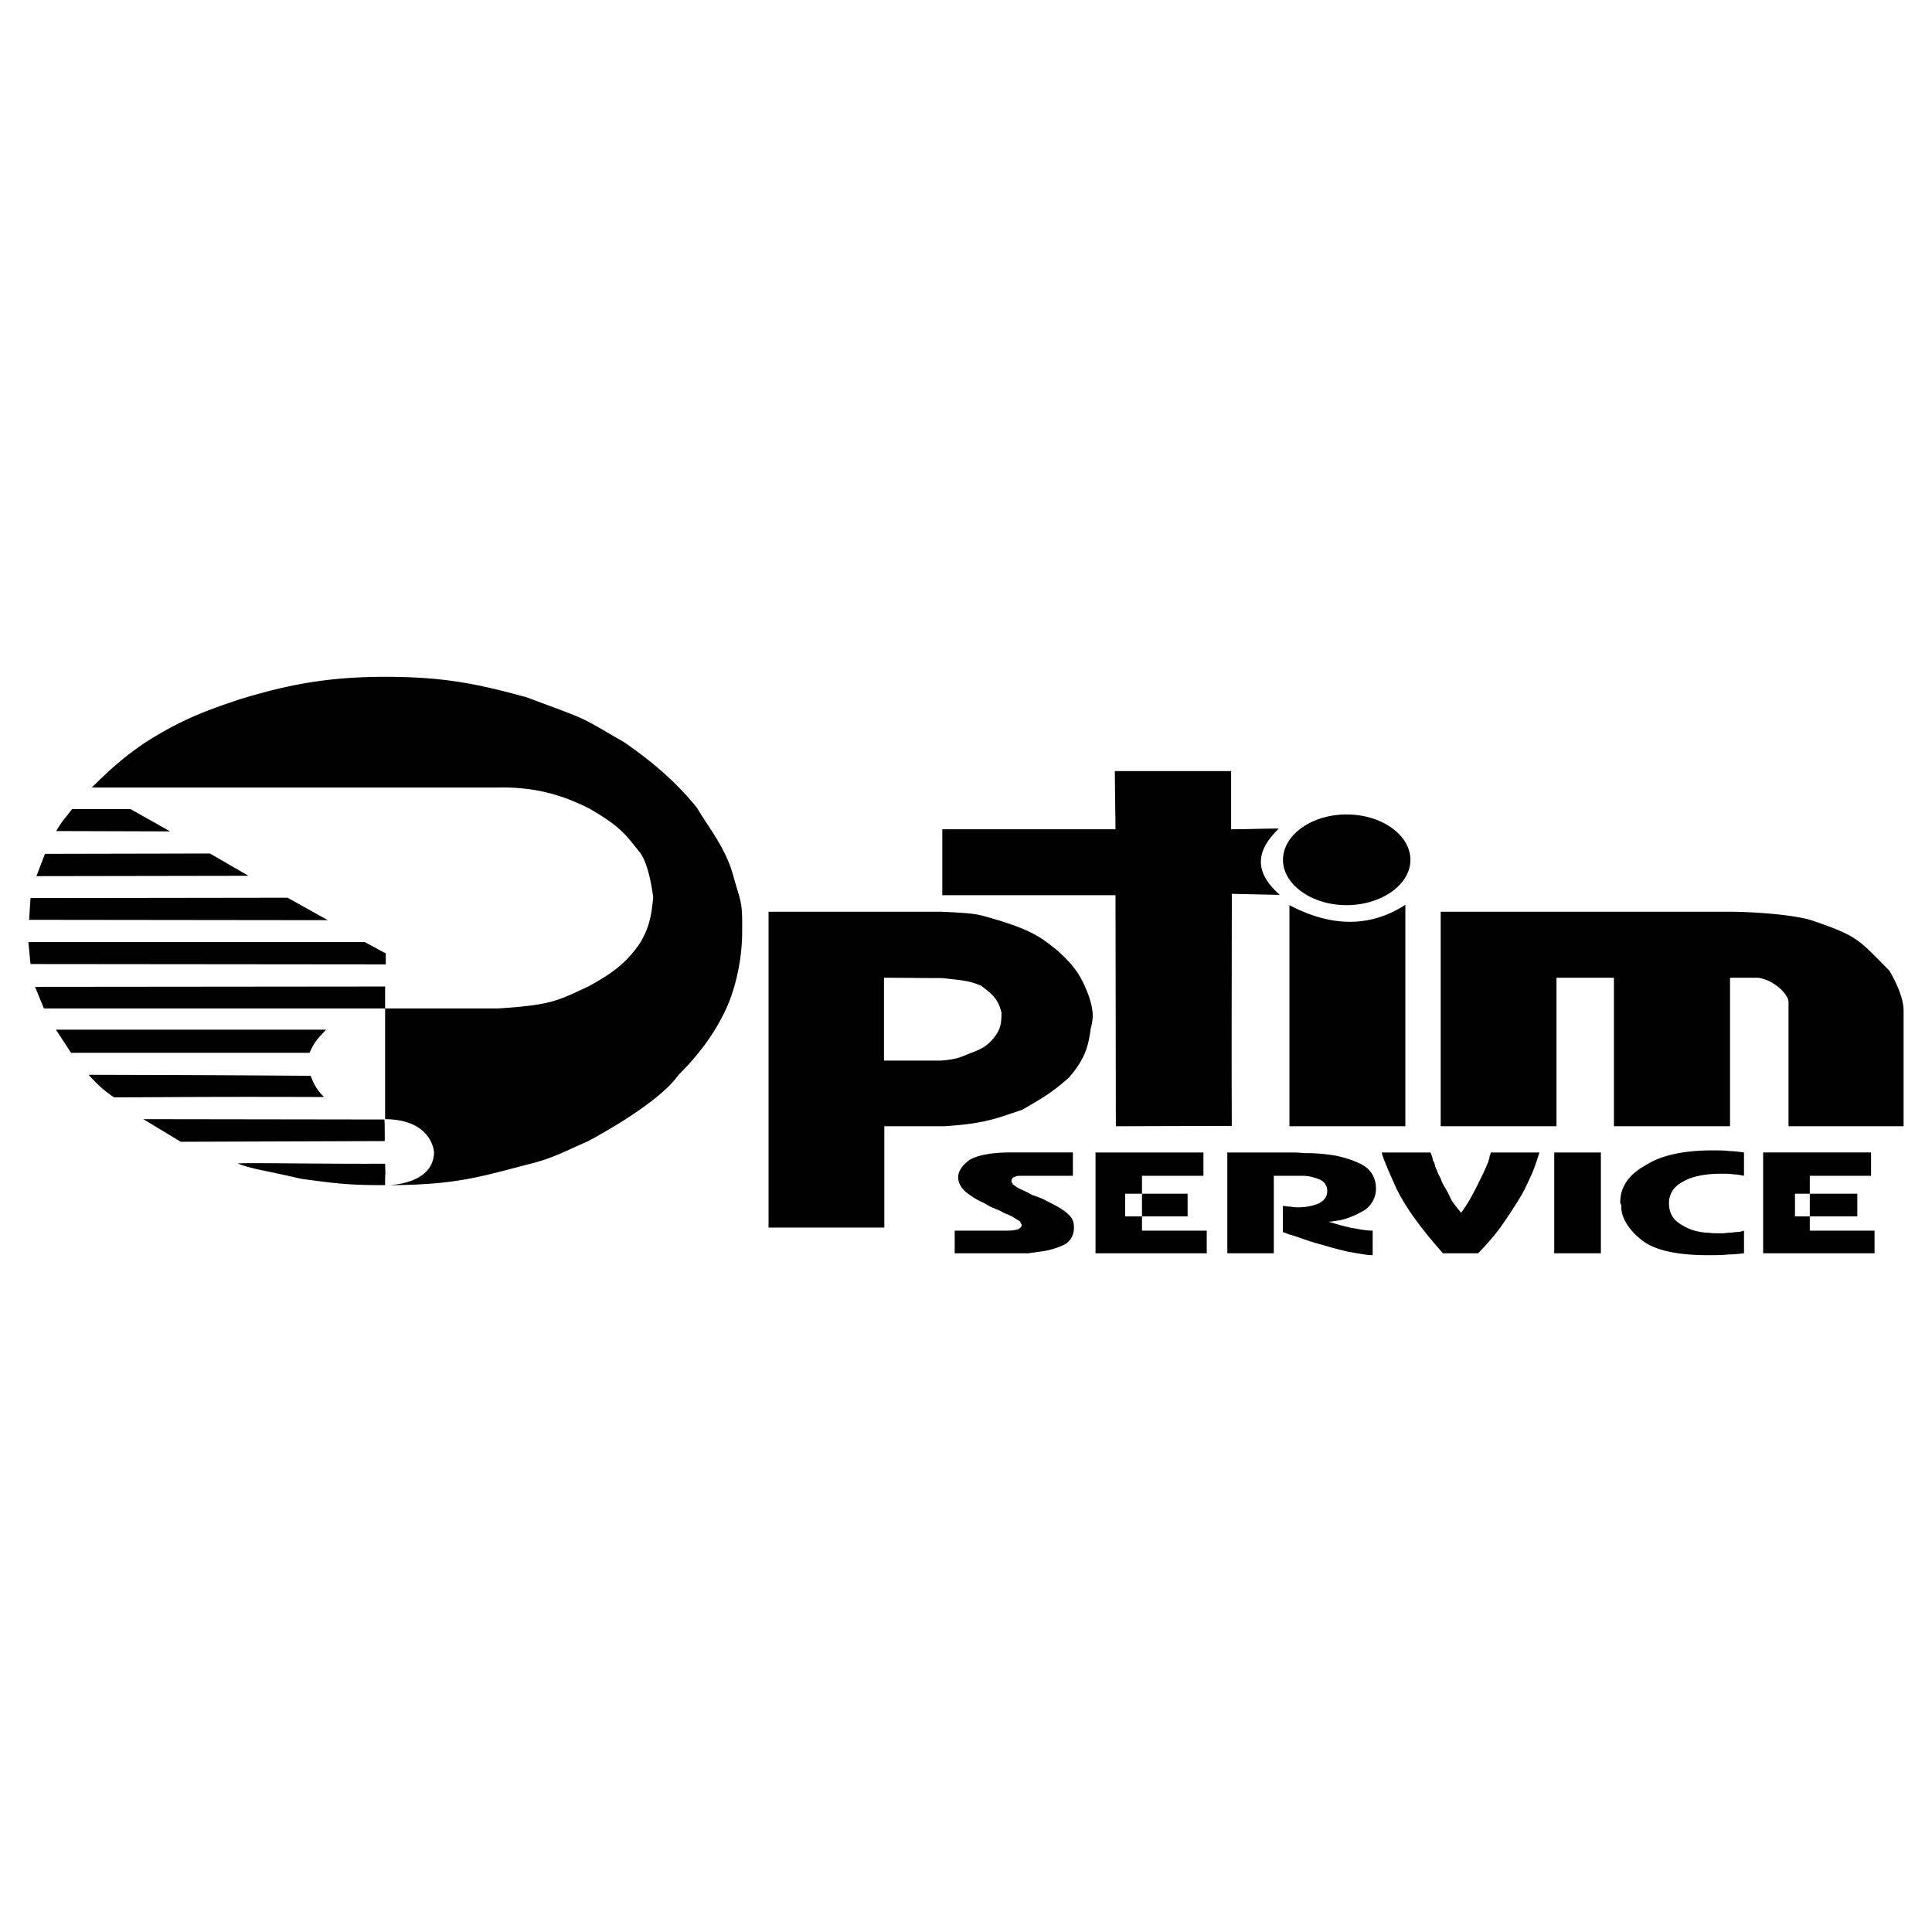
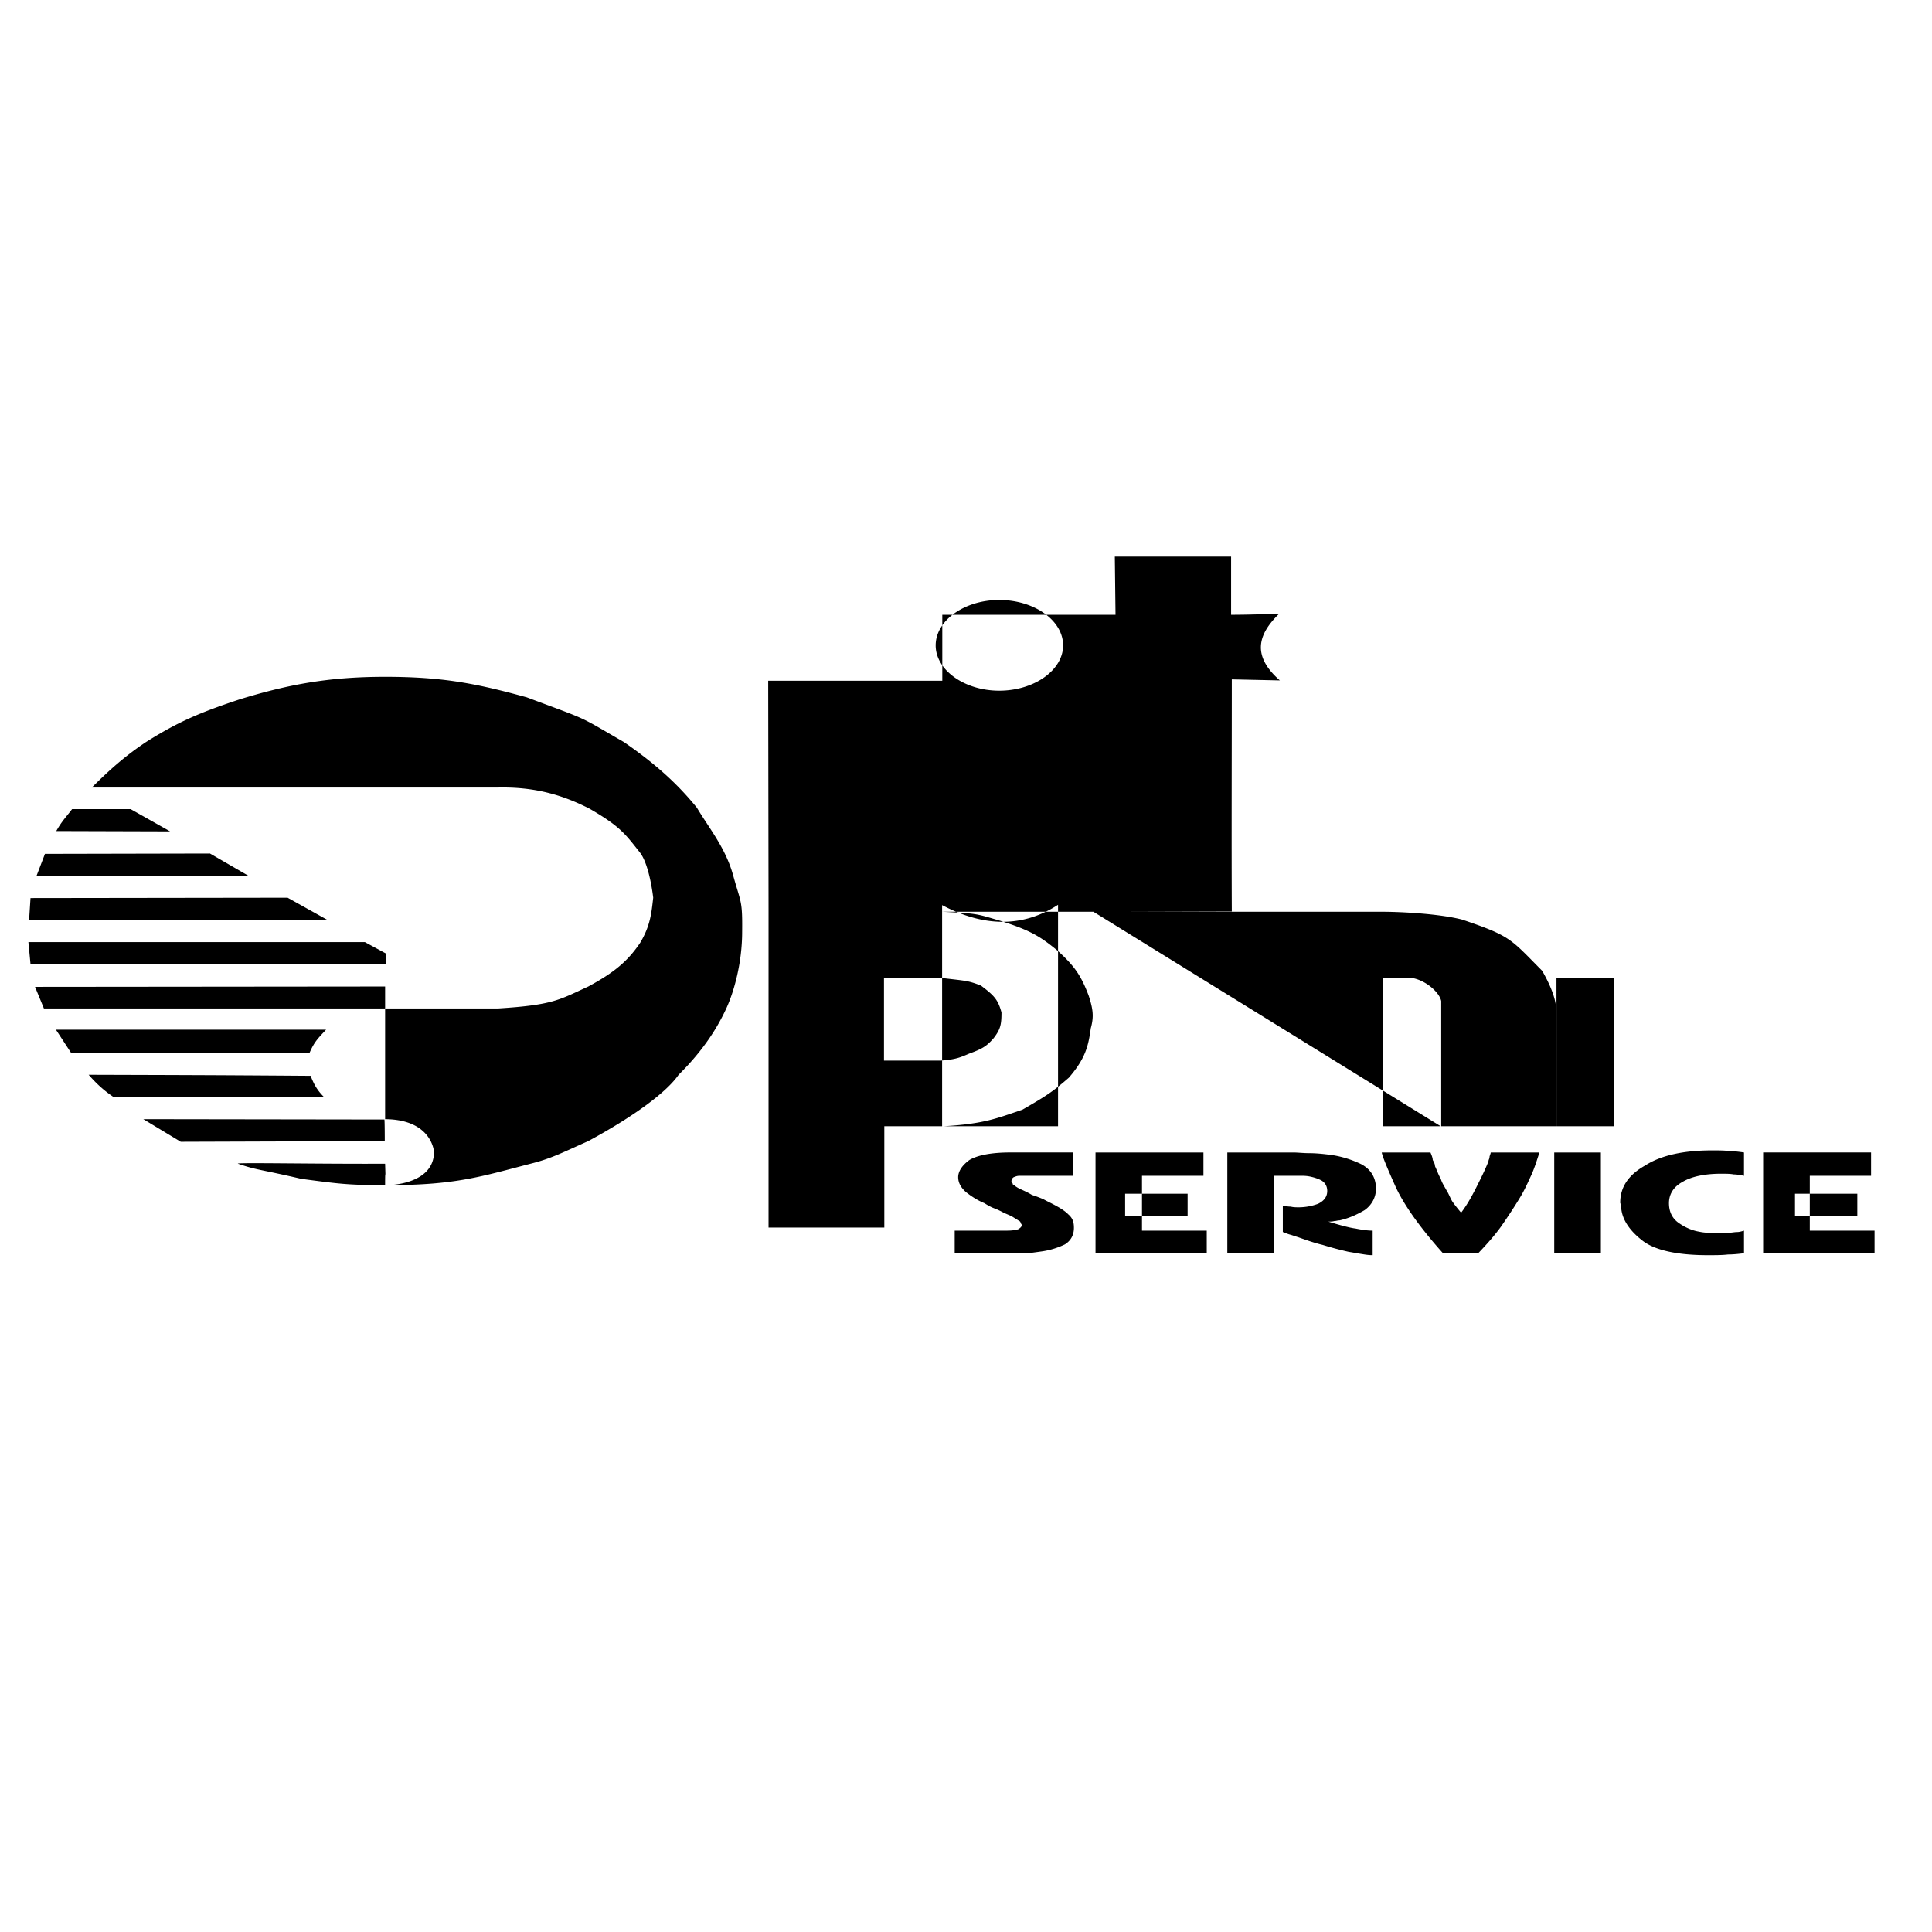
<svg xmlns="http://www.w3.org/2000/svg" width="2500" height="2500" viewBox="0 0 192.756 192.756">
  <g fill-rule="evenodd" clip-rule="evenodd">
-     <path fill="#fff" d="M0 0h192.756v192.756H0V0z" />
-     <path d="M107.043 114.983v2.327h-4.76-.573c-.227 0-.348.053-.574.139a.476.476 0 0 0-.225.418c0 .052 0 .121.121.19 0 .069 0 .139.104.139.123.14.348.278.574.399.348.157.799.348 1.25.626.451.139.781.277 1.129.417.33.19.678.347.904.469.676.348 1.25.694 1.58 1.042.469.399.572.816.572 1.354 0 .765-.348 1.303-.902 1.65a7.85 7.85 0 0 1-2.154.678c-.451.068-1.023.139-1.477.208H95.25v-2.258h5.211c.572 0 .902-.07 1.129-.139.225-.14.348-.261.348-.417 0-.07-.123-.191-.123-.261 0-.087-.104-.139-.225-.208-.105-.07-.33-.209-.557-.348-.227-.14-.572-.261-.902-.417a7.68 7.68 0 0 0-1.025-.47c-.348-.139-.678-.347-.902-.485-.799-.33-1.373-.747-1.824-1.095-.452-.399-.782-.886-.782-1.494 0-.625.452-1.232 1.129-1.719.799-.469 2.153-.747 4.081-.747h6.235v.002zm13.025 0v2.327h-6.131v5.472h6.461v2.258H109.3v-10.057h10.768zm-1.58 4.117v2.258h-6.234V119.1h6.234zm3.961-4.117h6.564c.451 0 1.025.069 1.58.069.678 0 1.373.07 1.928.14 1.129.121 2.275.469 3.283.955.92.486 1.477 1.302 1.477 2.448 0 .903-.451 1.65-1.129 2.137-.799.469-1.58.816-2.502 1.025-.225 0-.33.069-.555.069-.121.052-.348.052-.574.052 1.129.348 2.154.625 2.729.694.676.139 1.232.209 1.701.209v2.448c-.469 0-.799-.069-1.25-.139-.348-.052-.678-.121-1.129-.191a33.295 33.295 0 0 1-2.605-.694c-.799-.19-1.598-.469-2.381-.747-.225-.069-.572-.19-.799-.26-.346-.087-.572-.209-.799-.278v-2.605c.227 0 .453.069.799.069.227.07.574.07.799.07a5.6 5.6 0 0 0 1.912-.348c.572-.278.92-.678.92-1.285 0-.486-.227-.834-.572-1.043-.348-.19-.801-.33-1.252-.416-.33-.053-.555-.053-.781-.053h-2.726v7.729h-4.637v-10.055h-.001zm15.405 0h4.863c.123.278.227.556.227.747.121.209.227.417.227.625.225.469.346.886.572 1.233.104.399.348.747.572 1.164.227.347.33.677.557 1.076.227.348.572.765.902 1.164.574-.747 1.025-1.563 1.477-2.449.453-.903.904-1.789 1.252-2.675 0-.139.104-.277.104-.399 0-.156.121-.347.121-.486h4.863c-.227.678-.451 1.441-.781 2.188-.348.747-.678 1.511-1.129 2.258-.574.955-1.25 1.98-1.928 2.953-.678.938-1.477 1.823-2.275 2.657h-3.508c-2.381-2.657-3.961-4.933-4.76-6.704-.8-1.788-1.251-2.865-1.356-3.352zm17.212 0h4.654v10.057h-4.654v-10.057zm18.932 0v2.327c-.348-.069-.695-.139-1.025-.139-.348-.069-.799-.069-1.25-.069-1.58 0-2.936.261-3.855.816-.904.486-1.355 1.233-1.355 2.119s.348 1.511.904 1.928c.572.417 1.25.746 1.928.886.348.069.676.139 1.129.139.348.053.572.053.92.053h.557c.121 0 .346-.053.572-.053s.557-.069.781-.069c.227 0 .469-.069.695-.139v2.258c-.469.052-1.025.121-1.598.121-.557.069-1.25.069-2.033.069-2.951 0-5.209-.469-6.461-1.424-1.25-.955-2.031-2.049-2.152-3.213v-.348c0-.069-.105-.139-.105-.261 0-1.511.781-2.744 2.484-3.699 1.58-1.024 3.855-1.511 6.688-1.511.572 0 1.25 0 1.701.069.45.002 1.006.071 1.475.14zm12.678 0v2.327h-6.113v5.472h6.461v2.258h-11.115v-10.057h10.767zm-1.371 4.117v2.258h-6.219V119.1h6.219zM7.194 80.725h5.836l3.942 2.223-11.358-.034c.555-.99.99-1.407 1.58-2.189zm-3.56 6.687l.851-2.223 16.465-.035 3.839 2.223-21.155.035zm-.591 2.189l25.653-.035 4.012 2.24-29.804-.035.139-2.17zm-.209 4.394h33.573l2.084 1.129v1.094l-35.448-.034-.209-2.189zm.661 4.463l34.928-.034v2.188H4.38l-.885-2.154zm2.084 4.272h26.956c-.886.938-1.199 1.269-1.65 2.311H7.09l-1.511-2.311zm3.265 4.499c10.994.034 12.366.034 22.145.104.312.781.591 1.372 1.337 2.118-10.351-.034-12.922 0-20.946.035-1.06-.711-1.789-1.406-2.536-2.257zm5.453 4.429l24.056.035c.035.139.035 2.049.035 2.153l-20.356.069-3.735-2.257zm24.125 4.446c.069 2.137 0 0 0 2.137-3.734 0-4.655-.14-8.354-.626-4.255-.989-4.394-.851-6.322-1.511-.434-.138 7.955.036 14.676 0zM9.157 78.572c1.771-1.754 3.248-3.092 5.401-4.533 3.196-2.015 5.384-2.953 9.431-4.29 4.846-1.477 8.858-2.223 14.433-2.223 5.801 0 9.153.678 14.138 2.049 6.444 2.415 4.933 1.72 9.691 4.464 3.022 2.084 5.28 4.082 7.277 6.548 1.268 2.119 2.884 4.047 3.63 6.791.764 2.744.92 2.431.886 5.593 0 3.109-.816 5.992-1.598 7.676-.764 1.65-2.102 3.978-4.741 6.583-1.164 1.685-4.273 4.047-9.014 6.617-2.397 1.06-3.63 1.72-5.627 2.224-5.037 1.302-7.538 2.171-14.398 2.171 0 0 4.603 0 4.637-3.3 0 0-.174-3.248-4.88-3.283v-11.046h11.289c5.489-.348 6.062-.852 8.98-2.188 2.536-1.372 3.908-2.484 5.176-4.359 1.025-1.72 1.129-2.988 1.302-4.499 0 0-.347-3.213-1.302-4.481-1.477-1.858-1.946-2.605-5.037-4.395-2.813-1.441-5.593-2.188-9.119-2.119H9.157zM88.195 97.55c1.841 0 4.012.034 5.853.034 2.345.278 2.519.243 3.821.747 1.338 1.008 1.701 1.407 2.049 2.675 0 1.233-.104 1.685-.781 2.57-.695.799-1.111 1.06-2.449 1.546-.816.348-1.303.591-2.866.695h-5.627V97.55zm-11.516-6.583h17.334c3.579.173 3.405.208 5.731.886 3.023.955 4.012 1.545 5.801 3.022 1.703 1.546 2.328 2.501 3.074 4.464.453 1.39.521 2.118.209 3.248-.242 1.788-.539 3.021-2.188 4.933-1.615 1.406-2.258 1.823-4.639 3.195-2.535.852-3.768 1.407-7.85 1.65h-5.922v10.107h-11.55V90.967zm34.651 21.398l-.035-23.048H94.013v-6.583h17.282l-.07-5.801h11.602v5.801c1.912 0 2.85-.069 4.76-.069-2.119 2.066-2.674 4.186.105 6.617l-4.795-.104c0 7.677-.035 15.458 0 23.152l-11.567.035zm23.012-22.058c3.492 0 6.375-2.049 6.375-4.516 0-2.501-2.883-4.533-6.375-4.533-3.455 0-6.338 2.032-6.338 4.533 0 2.466 2.883 4.516 6.338 4.516zm-5.696 22.058V90.306c4.186 2.206 8.059 2.241 11.566-.034v22.093h-11.566zm15.092 0V90.967h28.867c1.893 0 5.695.208 7.92.781 4.896 1.65 4.828 1.928 7.988 5.107.521.902 1.408 2.604 1.408 3.977v11.533h-11.48V99.877c-.174-.886-1.615-2.154-3.057-2.327h-2.779v14.815H161.02V97.55h-5.73v14.815h-11.552z" />
+     <path d="M107.043 114.983v2.327h-4.76-.573c-.227 0-.348.053-.574.139a.476.476 0 0 0-.225.418c0 .052 0 .121.121.19 0 .069 0 .139.104.139.123.14.348.278.574.399.348.157.799.348 1.25.626.451.139.781.277 1.129.417.33.19.678.347.904.469.676.348 1.25.694 1.58 1.042.469.399.572.816.572 1.354 0 .765-.348 1.303-.902 1.65a7.85 7.85 0 0 1-2.154.678c-.451.068-1.023.139-1.477.208H95.25v-2.258h5.211c.572 0 .902-.07 1.129-.139.225-.14.348-.261.348-.417 0-.07-.123-.191-.123-.261 0-.087-.104-.139-.225-.208-.105-.07-.33-.209-.557-.348-.227-.14-.572-.261-.902-.417a7.68 7.68 0 0 0-1.025-.47c-.348-.139-.678-.347-.902-.485-.799-.33-1.373-.747-1.824-1.095-.452-.399-.782-.886-.782-1.494 0-.625.452-1.232 1.129-1.719.799-.469 2.153-.747 4.081-.747h6.235v.002zm13.025 0v2.327h-6.131v5.472h6.461v2.258H109.3v-10.057h10.768zm-1.58 4.117v2.258h-6.234V119.1h6.234zm3.961-4.117h6.564c.451 0 1.025.069 1.58.069.678 0 1.373.07 1.928.14 1.129.121 2.275.469 3.283.955.92.486 1.477 1.302 1.477 2.448 0 .903-.451 1.65-1.129 2.137-.799.469-1.58.816-2.502 1.025-.225 0-.33.069-.555.069-.121.052-.348.052-.574.052 1.129.348 2.154.625 2.729.694.676.139 1.232.209 1.701.209v2.448c-.469 0-.799-.069-1.25-.139-.348-.052-.678-.121-1.129-.191a33.295 33.295 0 0 1-2.605-.694c-.799-.19-1.598-.469-2.381-.747-.225-.069-.572-.19-.799-.26-.346-.087-.572-.209-.799-.278v-2.605c.227 0 .453.069.799.069.227.07.574.07.799.07a5.6 5.6 0 0 0 1.912-.348c.572-.278.92-.678.92-1.285 0-.486-.227-.834-.572-1.043-.348-.19-.801-.33-1.252-.416-.33-.053-.555-.053-.781-.053h-2.726v7.729h-4.637v-10.055h-.001zm15.405 0h4.863c.123.278.227.556.227.747.121.209.227.417.227.625.225.469.346.886.572 1.233.104.399.348.747.572 1.164.227.347.33.677.557 1.076.227.348.572.765.902 1.164.574-.747 1.025-1.563 1.477-2.449.453-.903.904-1.789 1.252-2.675 0-.139.104-.277.104-.399 0-.156.121-.347.121-.486h4.863c-.227.678-.451 1.441-.781 2.188-.348.747-.678 1.511-1.129 2.258-.574.955-1.25 1.98-1.928 2.953-.678.938-1.477 1.823-2.275 2.657h-3.508c-2.381-2.657-3.961-4.933-4.76-6.704-.8-1.788-1.251-2.865-1.356-3.352zm17.212 0h4.654v10.057h-4.654v-10.057zm18.932 0v2.327c-.348-.069-.695-.139-1.025-.139-.348-.069-.799-.069-1.25-.069-1.58 0-2.936.261-3.855.816-.904.486-1.355 1.233-1.355 2.119s.348 1.511.904 1.928c.572.417 1.25.746 1.928.886.348.069.676.139 1.129.139.348.053.572.053.92.053h.557c.121 0 .346-.053.572-.053s.557-.069.781-.069c.227 0 .469-.069.695-.139v2.258c-.469.052-1.025.121-1.598.121-.557.069-1.25.069-2.033.069-2.951 0-5.209-.469-6.461-1.424-1.25-.955-2.031-2.049-2.152-3.213v-.348c0-.069-.105-.139-.105-.261 0-1.511.781-2.744 2.484-3.699 1.58-1.024 3.855-1.511 6.688-1.511.572 0 1.25 0 1.701.069.45.002 1.006.071 1.475.14zm12.678 0v2.327h-6.113v5.472h6.461v2.258h-11.115v-10.057h10.767zm-1.371 4.117v2.258h-6.219V119.1h6.219zM7.194 80.725h5.836l3.942 2.223-11.358-.034c.555-.99.99-1.407 1.58-2.189zm-3.56 6.687l.851-2.223 16.465-.035 3.839 2.223-21.155.035zm-.591 2.189l25.653-.035 4.012 2.24-29.804-.035.139-2.17zm-.209 4.394h33.573l2.084 1.129v1.094l-35.448-.034-.209-2.189zm.661 4.463l34.928-.034v2.188H4.38l-.885-2.154zm2.084 4.272h26.956c-.886.938-1.199 1.269-1.65 2.311H7.09l-1.511-2.311zm3.265 4.499c10.994.034 12.366.034 22.145.104.312.781.591 1.372 1.337 2.118-10.351-.034-12.922 0-20.946.035-1.06-.711-1.789-1.406-2.536-2.257zm5.453 4.429l24.056.035c.035.139.035 2.049.035 2.153l-20.356.069-3.735-2.257zm24.125 4.446c.069 2.137 0 0 0 2.137-3.734 0-4.655-.14-8.354-.626-4.255-.989-4.394-.851-6.322-1.511-.434-.138 7.955.036 14.676 0zM9.157 78.572c1.771-1.754 3.248-3.092 5.401-4.533 3.196-2.015 5.384-2.953 9.431-4.29 4.846-1.477 8.858-2.223 14.433-2.223 5.801 0 9.153.678 14.138 2.049 6.444 2.415 4.933 1.72 9.691 4.464 3.022 2.084 5.28 4.082 7.277 6.548 1.268 2.119 2.884 4.047 3.63 6.791.764 2.744.92 2.431.886 5.593 0 3.109-.816 5.992-1.598 7.676-.764 1.65-2.102 3.978-4.741 6.583-1.164 1.685-4.273 4.047-9.014 6.617-2.397 1.06-3.63 1.72-5.627 2.224-5.037 1.302-7.538 2.171-14.398 2.171 0 0 4.603 0 4.637-3.3 0 0-.174-3.248-4.88-3.283v-11.046h11.289c5.489-.348 6.062-.852 8.98-2.188 2.536-1.372 3.908-2.484 5.176-4.359 1.025-1.72 1.129-2.988 1.302-4.499 0 0-.347-3.213-1.302-4.481-1.477-1.858-1.946-2.605-5.037-4.395-2.813-1.441-5.593-2.188-9.119-2.119H9.157zM88.195 97.55c1.841 0 4.012.034 5.853.034 2.345.278 2.519.243 3.821.747 1.338 1.008 1.701 1.407 2.049 2.675 0 1.233-.104 1.685-.781 2.57-.695.799-1.111 1.06-2.449 1.546-.816.348-1.303.591-2.866.695h-5.627V97.55zm-11.516-6.583h17.334c3.579.173 3.405.208 5.731.886 3.023.955 4.012 1.545 5.801 3.022 1.703 1.546 2.328 2.501 3.074 4.464.453 1.39.521 2.118.209 3.248-.242 1.788-.539 3.021-2.188 4.933-1.615 1.406-2.258 1.823-4.639 3.195-2.535.852-3.768 1.407-7.85 1.65h-5.922v10.107h-11.55V90.967zl-.035-23.048H94.013v-6.583h17.282l-.07-5.801h11.602v5.801c1.912 0 2.85-.069 4.76-.069-2.119 2.066-2.674 4.186.105 6.617l-4.795-.104c0 7.677-.035 15.458 0 23.152l-11.567.035zm23.012-22.058c3.492 0 6.375-2.049 6.375-4.516 0-2.501-2.883-4.533-6.375-4.533-3.455 0-6.338 2.032-6.338 4.533 0 2.466 2.883 4.516 6.338 4.516zm-5.696 22.058V90.306c4.186 2.206 8.059 2.241 11.566-.034v22.093h-11.566zm15.092 0V90.967h28.867c1.893 0 5.695.208 7.92.781 4.896 1.65 4.828 1.928 7.988 5.107.521.902 1.408 2.604 1.408 3.977v11.533h-11.48V99.877c-.174-.886-1.615-2.154-3.057-2.327h-2.779v14.815H161.02V97.55h-5.73v14.815h-11.552z" />
  </g>
</svg>